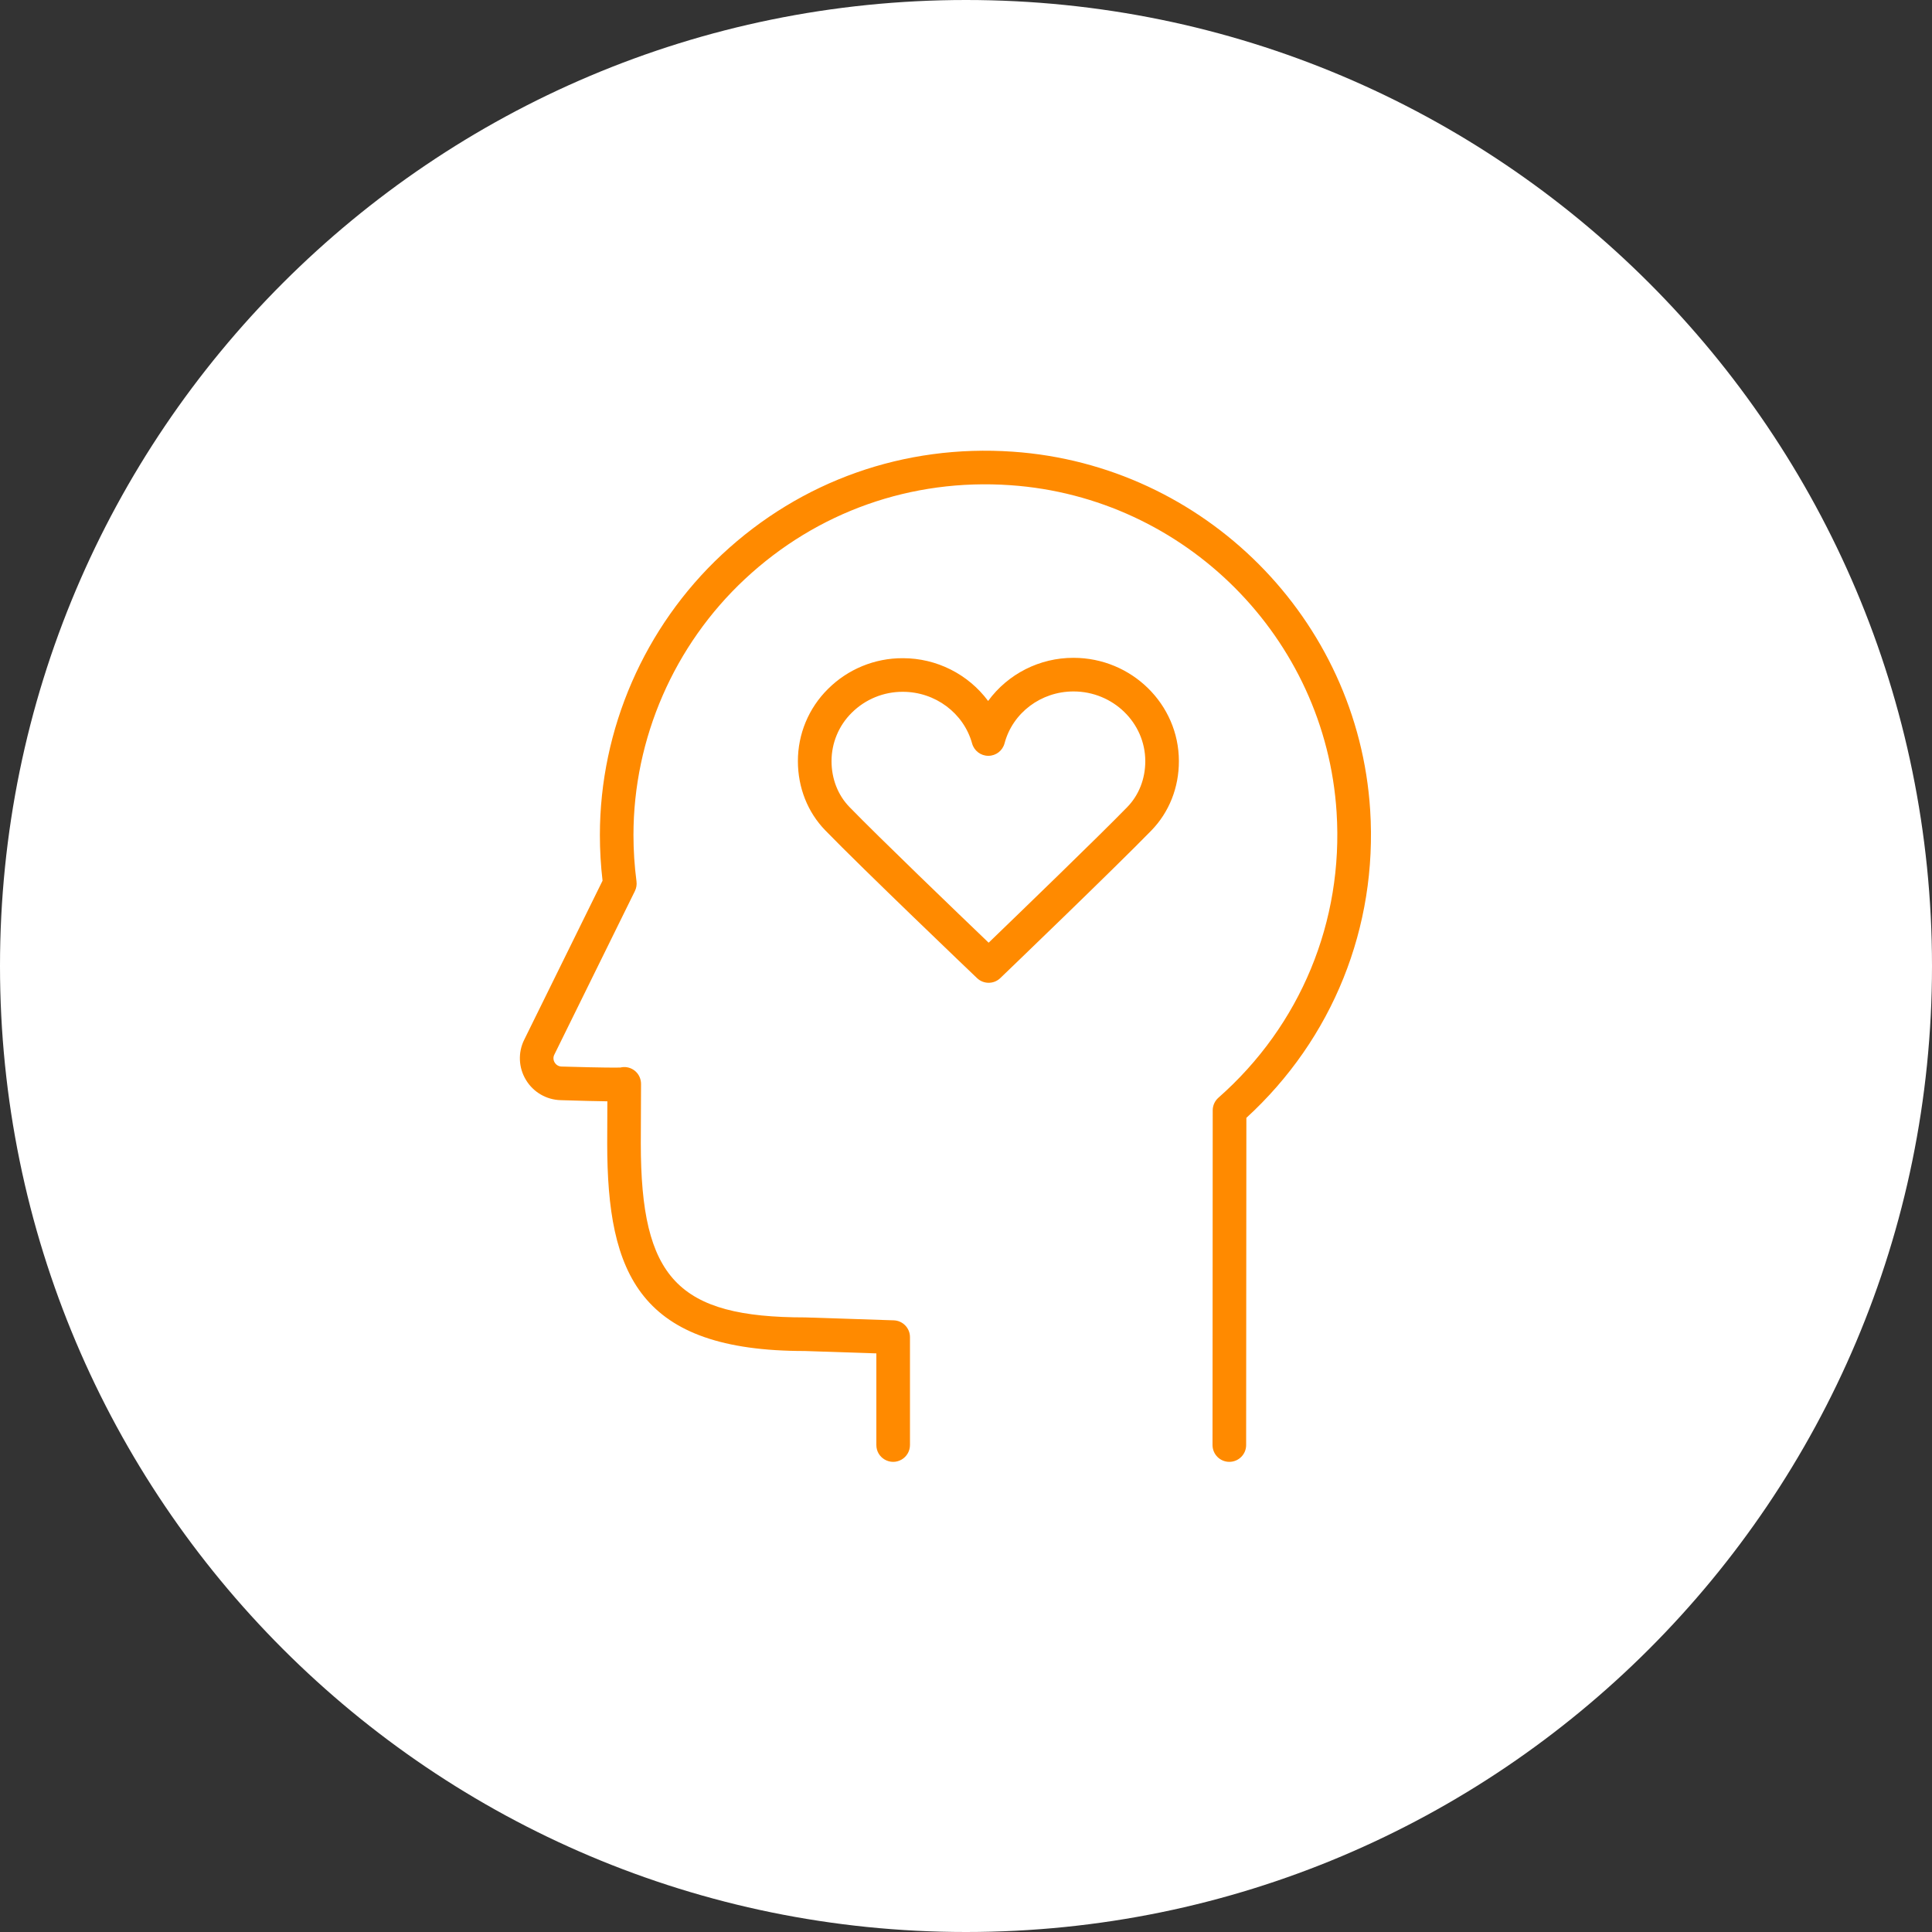
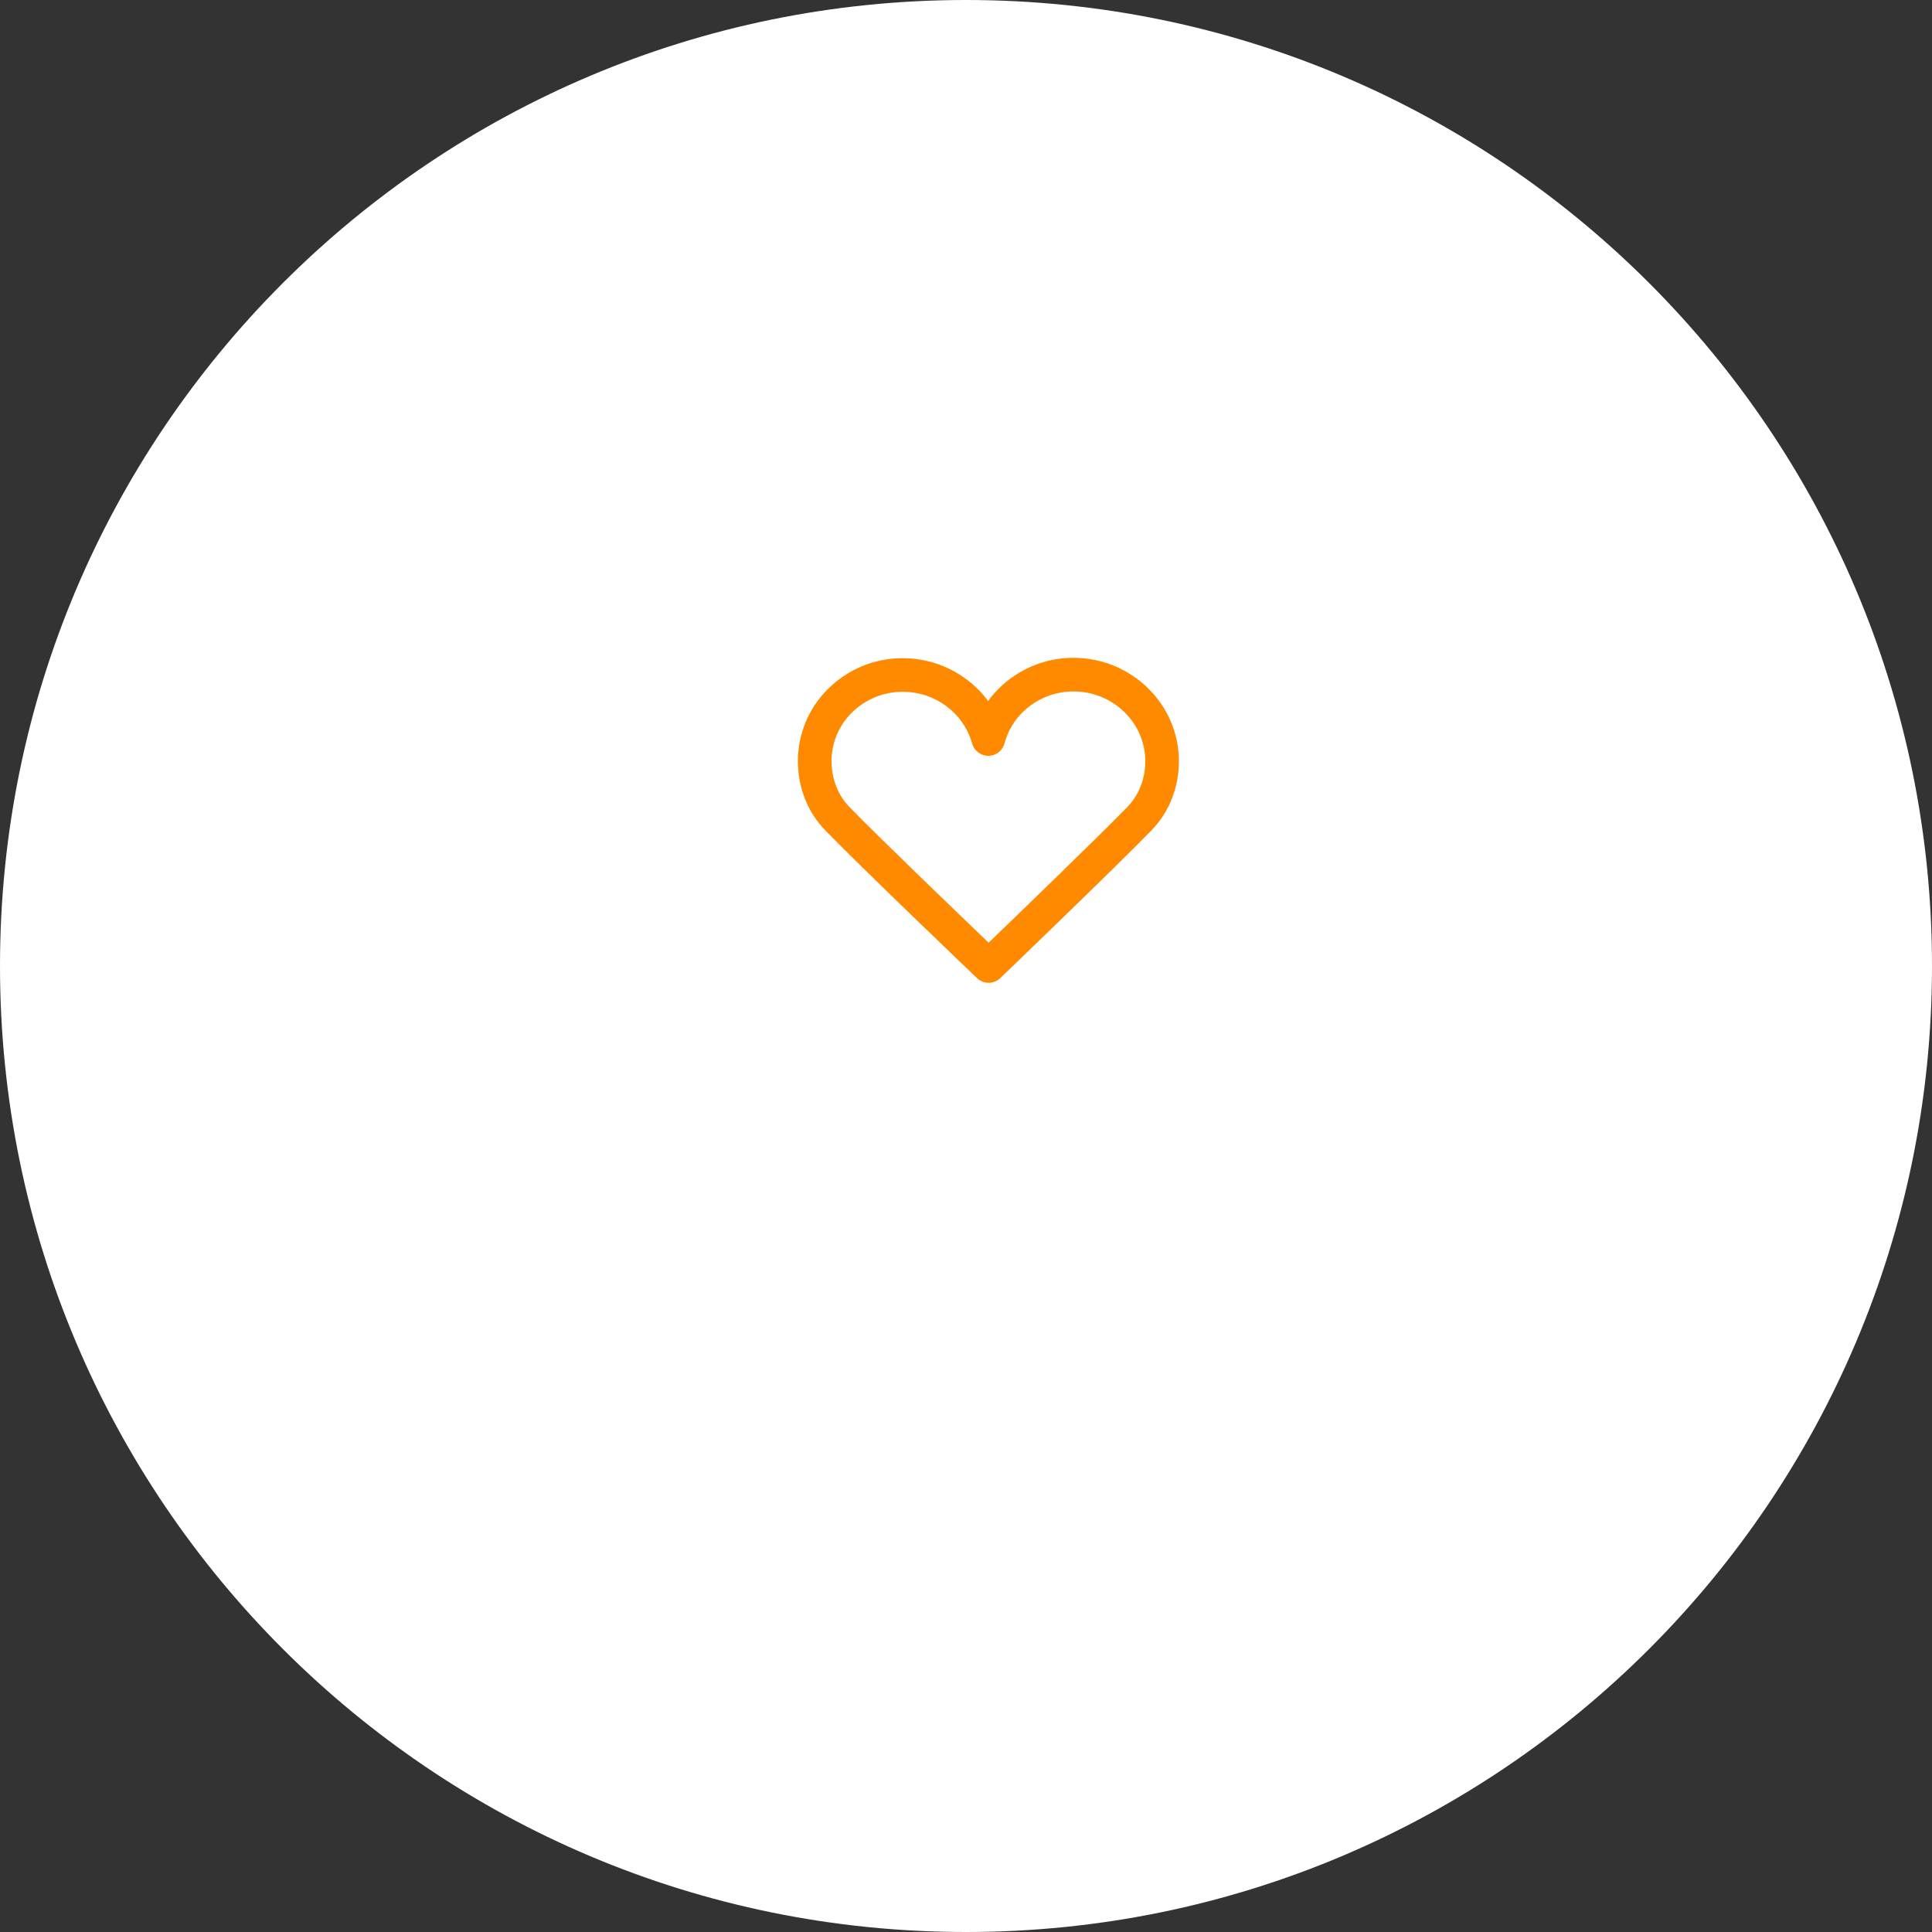
<svg xmlns="http://www.w3.org/2000/svg" viewBox="0 0 100.00 100.00" data-guides="{&quot;vertical&quot;:[],&quot;horizontal&quot;:[]}">
  <rect x="0" y="0" width="100.00" height="100.00" fill="#333333" stroke="none" />
  <path color="rgb(51, 51, 51)" fill-rule="evenodd" fill="#ffffff" x="0" y="0" width="100" height="100" rx="50" ry="50" id="tSvg24f5754410" title="Rectangle 5" fill-opacity="1" stroke="none" stroke-opacity="1" d="M0 50C0 22.386 22.386 0 50 0H50C77.614 0 100 22.386 100 50H100C100 77.614 77.614 100 50 100H50C22.386 100 0 77.614 0 50Z" />
-   <path fill="#ff8a00" stroke="#ff8a00" fill-opacity="1" stroke-width="0" stroke-opacity="1" color="rgb(51, 51, 51)" fill-rule="evenodd" id="tSvg834024d705" title="Path 9" d="M70.92 41.931C70.291 32.04 62.339 24.064 52.423 23.379C46.807 22.989 41.462 24.88 37.37 28.699C33.353 32.448 31.05 37.742 31.05 43.222C31.05 44.014 31.096 44.807 31.188 45.584C29.836 48.328 28.485 51.073 27.133 53.818C26.805 54.479 26.839 55.262 27.221 55.893C27.601 56.528 28.279 56.924 29.019 56.944C30.124 56.977 30.893 56.999 31.437 57.004C31.434 57.73 31.432 58.455 31.429 59.18C31.429 65.988 33.107 69.929 41.656 69.928C42.89 69.969 44.125 70.01 45.36 70.051C45.36 71.632 45.36 73.213 45.36 74.795C45.36 75.465 46.085 75.883 46.665 75.548C46.934 75.393 47.1 75.106 47.1 74.795C47.1 72.933 47.1 71.071 47.1 69.209C47.1 68.739 46.728 68.355 46.258 68.34C44.733 68.289 43.208 68.239 41.683 68.189C35.078 68.189 33.168 66.169 33.168 59.184C33.172 58.158 33.176 57.132 33.18 56.106C33.18 56.046 33.174 55.987 33.162 55.928C33.067 55.445 32.589 55.139 32.111 55.255C31.93 55.262 31.295 55.269 29.07 55.204C28.921 55.202 28.785 55.123 28.71 54.995C28.633 54.871 28.626 54.716 28.693 54.586C30.083 51.764 31.473 48.941 32.863 46.119C32.939 45.964 32.967 45.791 32.945 45.62C32.841 44.825 32.788 44.024 32.788 43.222C32.788 38.222 34.891 33.392 38.557 29.971C42.292 26.485 47.177 24.757 52.301 25.114C61.352 25.74 68.609 33.017 69.182 42.042C69.542 47.693 67.312 53.079 63.065 56.818C62.878 56.983 62.77 57.221 62.77 57.47C62.767 63.245 62.763 69.02 62.76 74.794C62.76 75.275 63.149 75.665 63.629 75.665C63.63 75.665 63.63 75.665 63.63 75.665C64.11 75.665 64.5 75.276 64.5 74.796C64.504 69.15 64.508 63.505 64.512 57.859C68.974 53.774 71.306 47.992 70.92 41.931ZM61.02 39.391C61.02 39.391 61.02 39.391 61.02 39.391Z" />
  <path fill="#ff8a00" stroke="#ff8a00" fill-opacity="1" stroke-width="0" stroke-opacity="1" color="rgb(51, 51, 51)" fill-rule="evenodd" id="tSvg11c95680e1f" title="Path 10" d="M55.571 34.049C55.568 34.049 55.566 34.049 55.563 34.049C53.818 34.045 52.176 34.874 51.145 36.282C50.108 34.889 48.474 34.069 46.738 34.068C46.736 34.068 46.733 34.068 46.731 34.068C45.277 34.061 43.88 34.636 42.852 35.665C41.855 36.652 41.296 37.998 41.299 39.401C41.301 40.768 41.803 42.038 42.714 42.977C44.605 44.928 50.329 50.397 50.572 50.628C50.909 50.95 51.44 50.949 51.775 50.626C52.017 50.394 57.702 44.929 59.59 42.991C60.514 42.043 61.022 40.764 61.019 39.391C61.016 36.45 58.571 34.053 55.571 34.049ZM59.28 39.394C59.281 40.31 58.949 41.157 58.344 41.777C56.834 43.328 52.721 47.3 51.172 48.794C49.614 47.302 45.475 43.325 43.964 41.767C43.369 41.153 43.041 40.312 43.04 39.398C43.039 38.458 43.414 37.556 44.083 36.895C44.785 36.194 45.739 35.802 46.732 35.808C46.733 35.808 46.735 35.808 46.736 35.808C48.409 35.81 49.881 36.91 50.316 38.482C50.42 38.859 50.763 39.121 51.154 39.121C51.156 39.121 51.157 39.121 51.158 39.121C51.551 39.12 51.894 38.855 51.995 38.475C52.416 36.893 53.883 35.789 55.563 35.789C55.565 35.789 55.567 35.789 55.569 35.789C57.612 35.792 59.277 37.409 59.28 39.394Z" />
  <defs />
</svg>